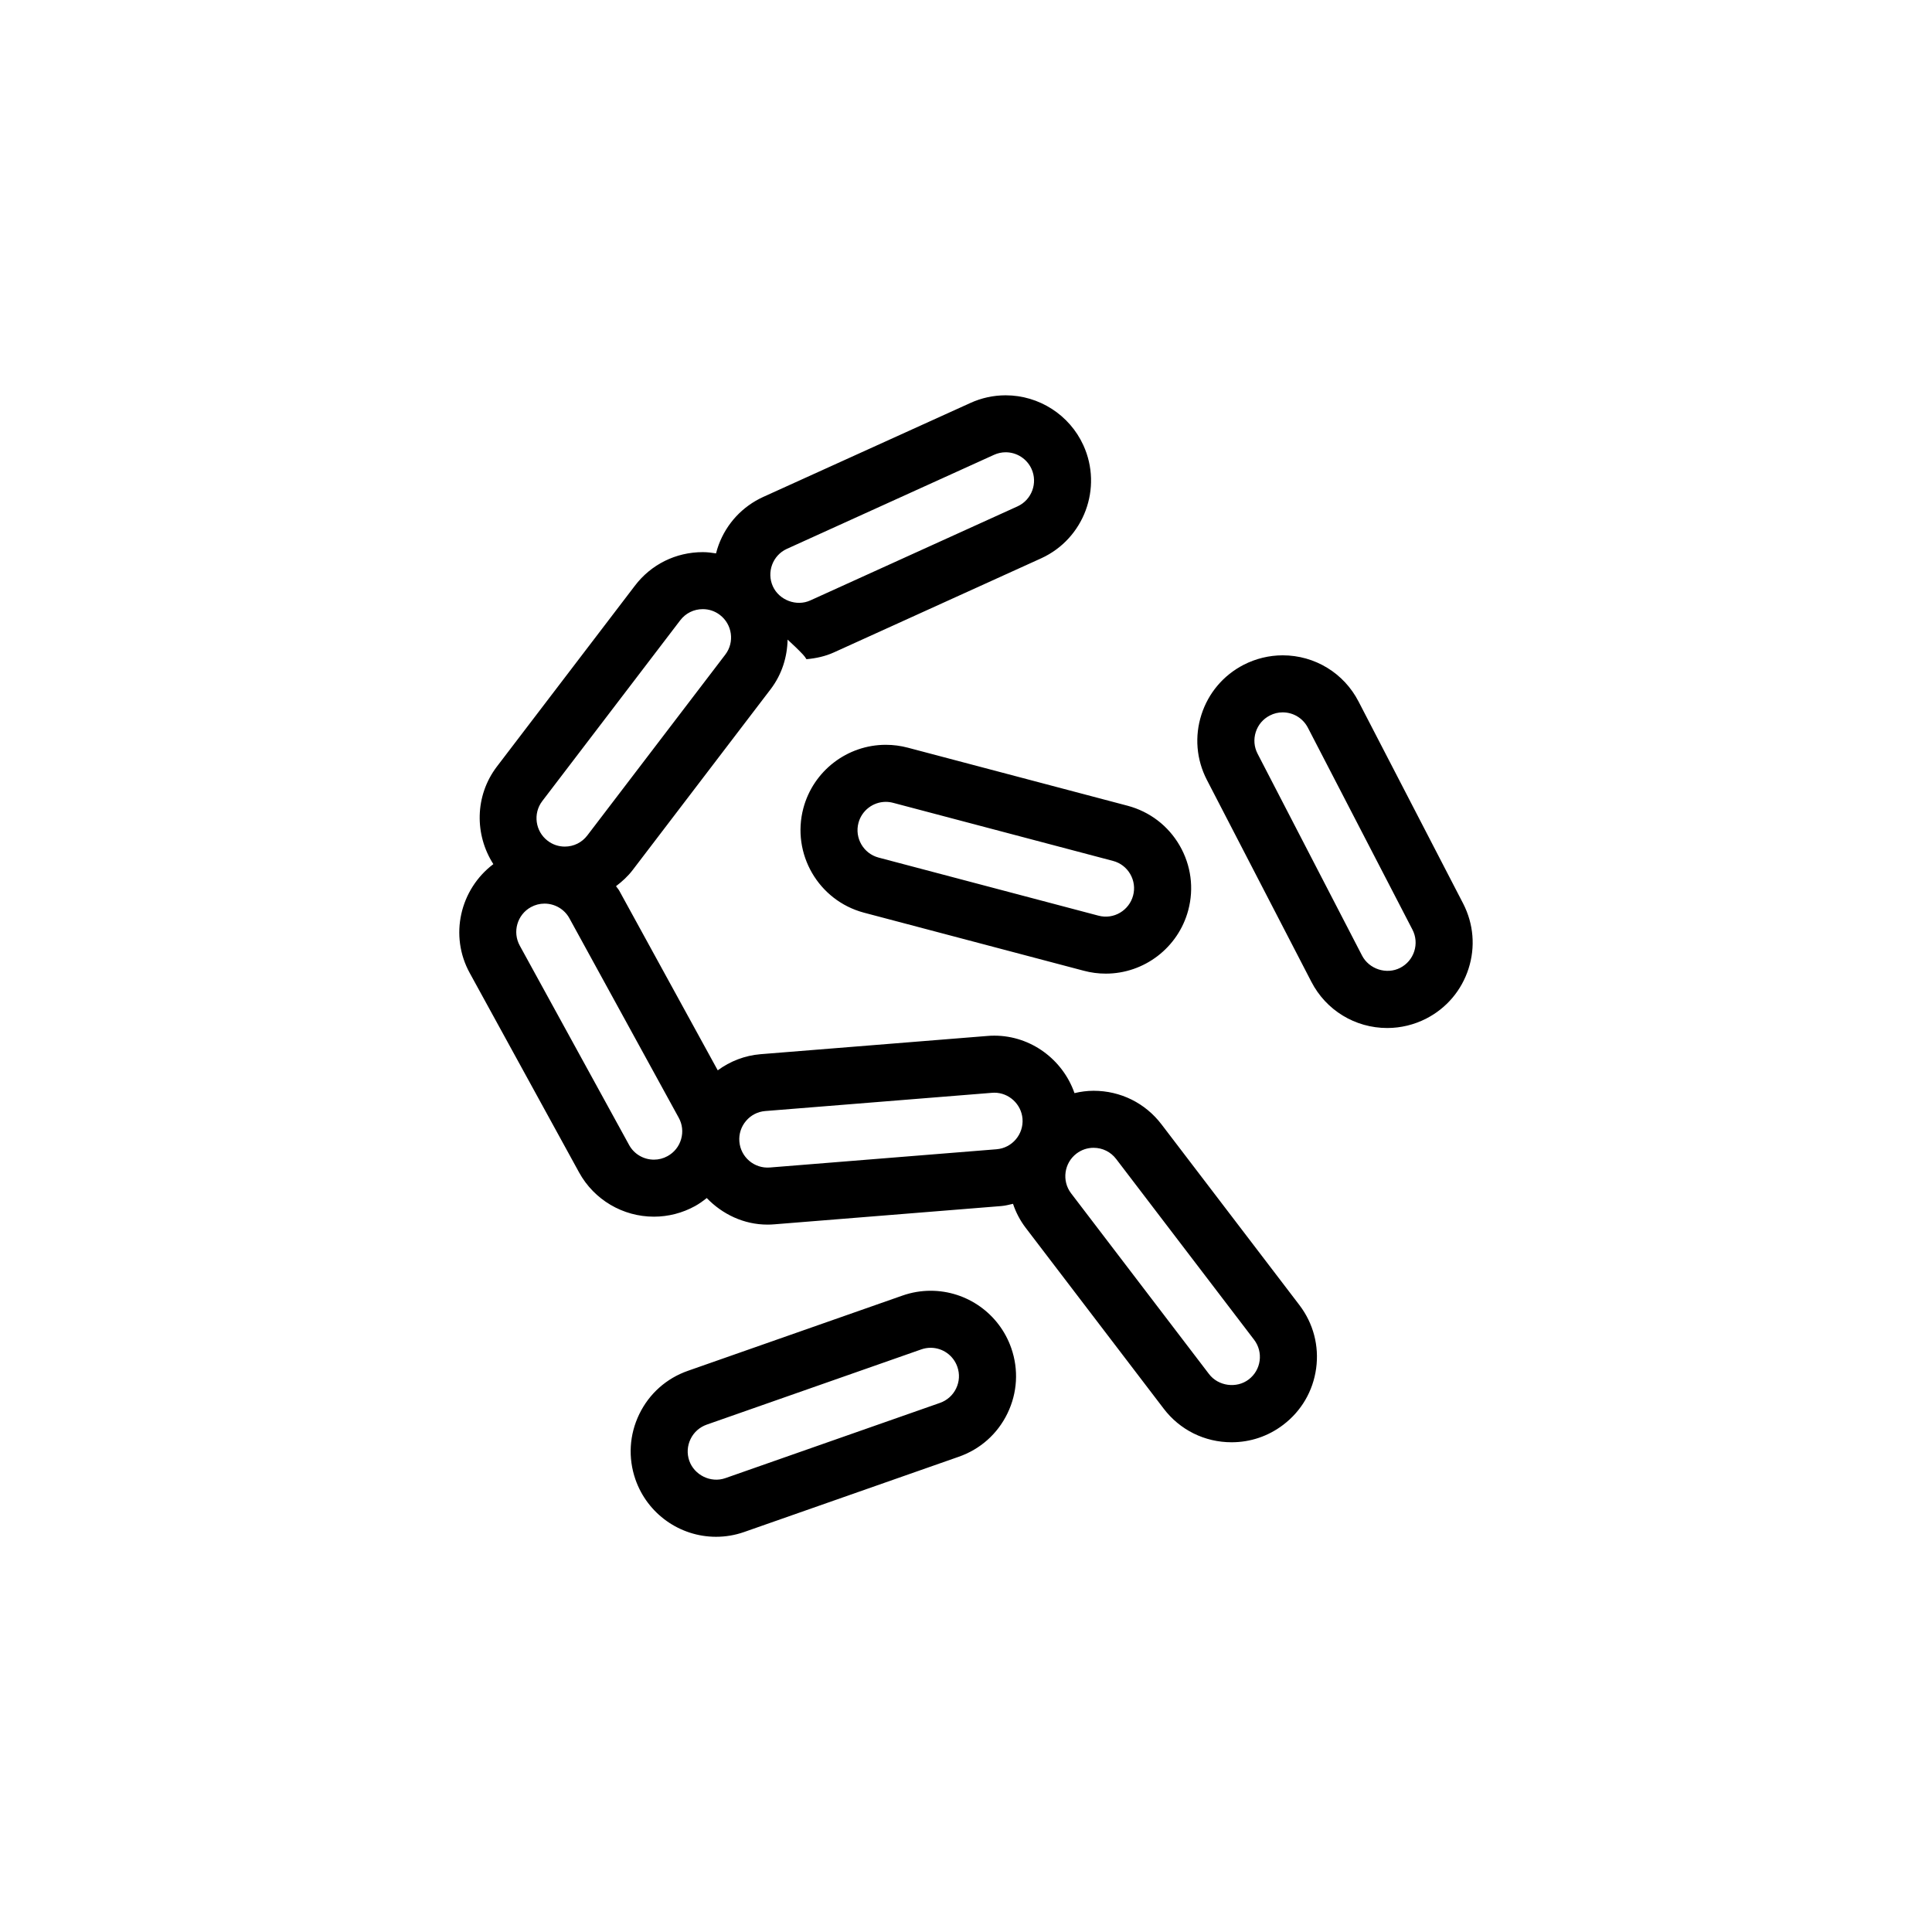
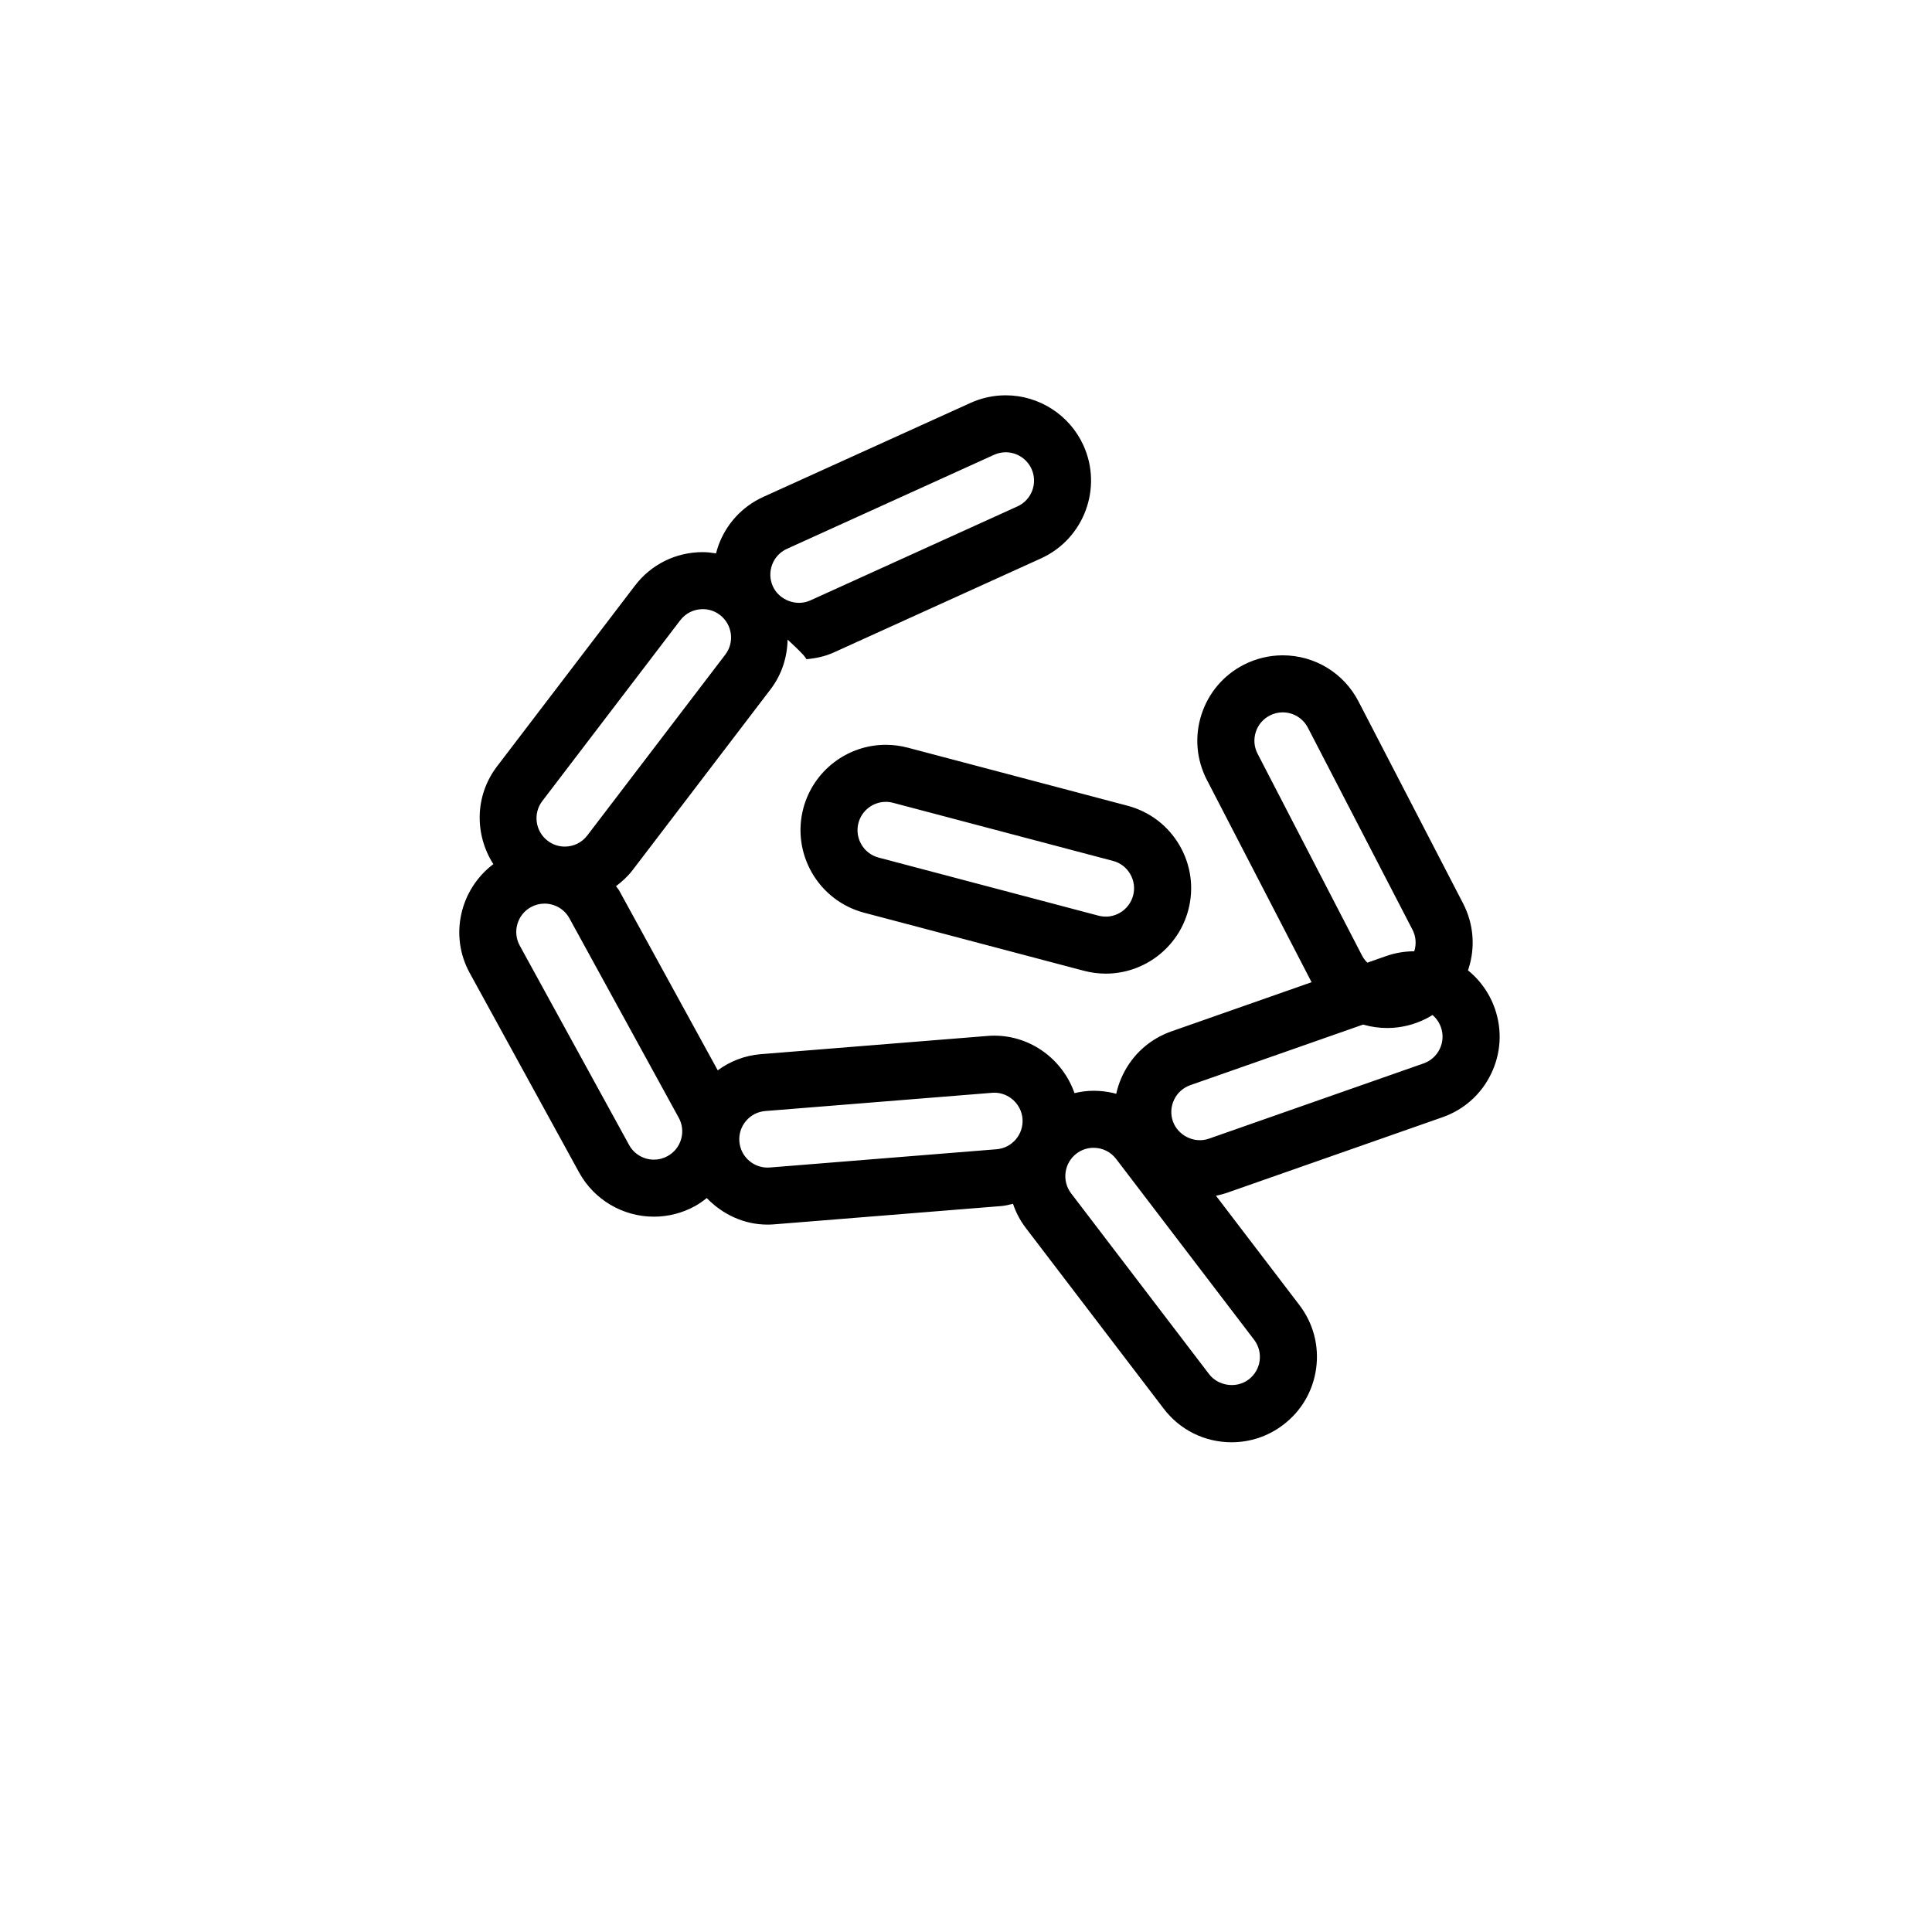
<svg xmlns="http://www.w3.org/2000/svg" fill="#000000" width="800px" height="800px" version="1.1" viewBox="144 144 512 512">
-   <path d="m451.85 442.02c-4.312-5.691-10.887-8.953-18.043-8.953-1.723 0-3.41 0.23-5.055 0.621-3.094-8.863-11.516-15.227-21.242-15.227-0.629 0-1.27 0.023-1.883 0.082l-60.086 4.832c-4.172 0.348-8.039 1.855-11.332 4.273l-26.098-47.605c-0.242-0.438-0.594-0.781-0.863-1.195 1.633-1.234 3.16-2.625 4.434-4.301l36.566-47.926c2.984-3.93 4.379-8.523 4.473-13.121 1.379 1.281 2.762 2.559 4.055 3.941 0.379 0.406 0.691 0.828 0.945 1.254 2.523-0.23 4.992-0.754 7.316-1.82l54.895-24.918c11.34-5.184 16.348-18.637 11.164-29.98-3.672-8.031-11.75-13.215-20.582-13.215-3.258 0-6.43 0.695-9.387 2.047l-54.887 24.895c-5.492 2.519-9.68 7.023-11.785 12.688-0.281 0.746-0.504 1.512-0.699 2.266-1.152-0.188-2.312-0.336-3.5-0.336-7.152 0-13.73 3.258-18.027 8.934l-36.566 47.922c-5.883 7.758-5.894 18.07-0.918 25.824-8.828 6.664-11.73 18.953-6.242 28.887l28.984 52.855c3.977 7.215 11.574 11.688 19.809 11.688h0.004c3.805 0 7.582-0.973 10.918-2.82 1.102-0.609 2.109-1.344 3.078-2.117 4.137 4.281 9.809 7.039 16.102 7.039 0.629 0 1.27-0.023 1.879-0.082l60.086-4.836c1.074-0.09 2.074-0.359 3.098-0.594 0.746 2.227 1.848 4.375 3.352 6.352l36.543 47.887c4.309 5.688 10.883 8.953 18.027 8.953 4.973 0 9.703-1.594 13.664-4.606 4.816-3.648 7.918-8.953 8.742-14.941 0.828-5.984-0.734-11.934-4.398-16.766zm-99.336-152.56 54.895-24.918c0.992-0.453 2.039-0.684 3.113-0.684 2.934 0 5.613 1.723 6.832 4.387 1.723 3.762 0.059 8.227-3.684 9.941l-54.895 24.918c-3.691 1.707-8.289-0.059-9.949-3.699-1.719-3.766-0.059-8.234 3.688-9.945zm-64.828 66.863 36.57-47.922c1.43-1.891 3.617-2.973 5.996-2.973 1.641 0 3.203 0.523 4.516 1.523 3.301 2.504 3.949 7.231 1.461 10.504l-36.57 47.926c-1.43 1.891-3.613 2.973-5.984 2.973-1.641 0-3.215-0.527-4.527-1.531-3.297-2.5-3.941-7.223-1.461-10.5zm36.816 89.566c-0.551 1.93-1.824 3.516-3.586 4.492-1.129 0.621-2.344 0.938-3.613 0.938-2.742 0-5.262-1.484-6.57-3.859l-28.988-52.852c-1.996-3.629-0.68-8.207 2.938-10.203 1.129-0.621 2.348-0.938 3.621-0.938 2.742 0 5.269 1.484 6.578 3.856l28.98 52.871c0.973 1.746 1.199 3.777 0.641 5.695zm83.633 2.672-60.09 4.836c-4.195 0.344-7.769-2.785-8.102-6.856-0.168-1.996 0.453-3.945 1.754-5.477 1.289-1.531 3.102-2.465 5.082-2.625l60.094-4.832c0.215-0.02 0.434-0.031 0.645-0.031 3.859 0 7.133 3.027 7.457 6.879 0.336 4.125-2.734 7.762-6.84 8.105zm69.68 56.059c-0.273 1.984-1.305 3.742-2.906 4.957-3.211 2.445-8.082 1.773-10.523-1.461l-36.543-47.887c-2.5-3.293-1.848-8.02 1.441-10.523 1.316-0.996 2.875-1.527 4.519-1.527 2.383 0 4.566 1.082 6.012 2.992l36.543 47.887c1.211 1.598 1.73 3.57 1.457 5.562zm-99.059-163.24c-10.219 0-19.207 6.898-21.852 16.785-3.211 12.062 3.981 24.48 16.043 27.699l58.246 15.387c1.914 0.516 3.883 0.77 5.856 0.77 10.211 0 19.199-6.902 21.844-16.785 1.562-5.836 0.75-11.93-2.273-17.164-3.031-5.231-7.91-8.969-13.766-10.535l-58.242-15.387c-1.914-0.508-3.879-0.77-5.856-0.77zm64.773 34.262c1.004 1.738 1.273 3.758 0.754 5.691-1.047 3.918-5.109 6.434-9.215 5.316l-58.246-15.387c-4-1.066-6.383-5.195-5.316-9.195 0.875-3.273 3.856-5.566 7.246-5.566 0.656 0 1.316 0.09 1.977 0.266l58.246 15.387c1.93 0.508 3.547 1.75 4.555 3.488zm88.219 7.801-27.695-53.488c-3.894-7.582-11.613-12.289-20.133-12.289-3.57 0-7.144 0.871-10.332 2.508-5.371 2.766-9.344 7.457-11.195 13.211-1.848 5.754-1.344 11.879 1.43 17.27l27.688 53.496c3.894 7.578 11.613 12.281 20.133 12.281 3.57 0 7.144-0.867 10.332-2.504 5.371-2.762 9.344-7.453 11.199-13.203 1.859-5.762 1.344-11.887-1.426-17.281zm-12.957 12.656c-0.613 1.91-1.934 3.465-3.715 4.383-3.637 1.875-8.273 0.336-10.125-3.258l-27.688-53.5c-0.918-1.785-1.082-3.812-0.473-5.723s1.934-3.465 3.719-4.383c1.074-0.555 2.223-0.836 3.414-0.836 2.836 0 5.394 1.566 6.699 4.102l27.695 53.488c0.918 1.781 1.086 3.82 0.473 5.727zm-128.16 89.965c-2.527 0-5.031 0.422-7.453 1.27l-56.828 19.93c-5.715 1.984-10.309 6.07-12.941 11.508-2.637 5.441-2.996 11.578-1.012 17.297 3.168 9.09 11.754 15.195 21.367 15.195 2.527 0 5.031-0.422 7.453-1.27l56.836-19.93c5.715-1.984 10.309-6.07 12.938-11.508 2.637-5.441 2.992-11.578 1.008-17.285-3.16-9.094-11.742-15.207-21.367-15.207zm6.746 25.902c-0.871 1.805-2.398 3.16-4.312 3.828l-56.844 19.93c-3.863 1.355-8.23-0.816-9.559-4.625-0.656-1.891-0.527-3.926 0.344-5.734 0.871-1.809 2.402-3.164 4.316-3.836l56.84-19.93c0.801-0.281 1.633-0.422 2.465-0.422 3.195 0 6.035 2.023 7.082 5.047 0.668 1.898 0.547 3.934-0.332 5.742z" />
+   <path d="m451.85 442.02c-4.312-5.691-10.887-8.953-18.043-8.953-1.723 0-3.41 0.23-5.055 0.621-3.094-8.863-11.516-15.227-21.242-15.227-0.629 0-1.27 0.023-1.883 0.082l-60.086 4.832c-4.172 0.348-8.039 1.855-11.332 4.273l-26.098-47.605c-0.242-0.438-0.594-0.781-0.863-1.195 1.633-1.234 3.16-2.625 4.434-4.301l36.566-47.926c2.984-3.93 4.379-8.523 4.473-13.121 1.379 1.281 2.762 2.559 4.055 3.941 0.379 0.406 0.691 0.828 0.945 1.254 2.523-0.23 4.992-0.754 7.316-1.82l54.895-24.918c11.34-5.184 16.348-18.637 11.164-29.98-3.672-8.031-11.75-13.215-20.582-13.215-3.258 0-6.43 0.695-9.387 2.047l-54.887 24.895c-5.492 2.519-9.68 7.023-11.785 12.688-0.281 0.746-0.504 1.512-0.699 2.266-1.152-0.188-2.312-0.336-3.5-0.336-7.152 0-13.73 3.258-18.027 8.934l-36.566 47.922c-5.883 7.758-5.894 18.07-0.918 25.824-8.828 6.664-11.73 18.953-6.242 28.887l28.984 52.855c3.977 7.215 11.574 11.688 19.809 11.688h0.004c3.805 0 7.582-0.973 10.918-2.82 1.102-0.609 2.109-1.344 3.078-2.117 4.137 4.281 9.809 7.039 16.102 7.039 0.629 0 1.27-0.023 1.879-0.082l60.086-4.836c1.074-0.09 2.074-0.359 3.098-0.594 0.746 2.227 1.848 4.375 3.352 6.352l36.543 47.887c4.309 5.688 10.883 8.953 18.027 8.953 4.973 0 9.703-1.594 13.664-4.606 4.816-3.648 7.918-8.953 8.742-14.941 0.828-5.984-0.734-11.934-4.398-16.766zm-99.336-152.56 54.895-24.918c0.992-0.453 2.039-0.684 3.113-0.684 2.934 0 5.613 1.723 6.832 4.387 1.723 3.762 0.059 8.227-3.684 9.941l-54.895 24.918c-3.691 1.707-8.289-0.059-9.949-3.699-1.719-3.766-0.059-8.234 3.688-9.945zm-64.828 66.863 36.57-47.922c1.43-1.891 3.617-2.973 5.996-2.973 1.641 0 3.203 0.523 4.516 1.523 3.301 2.504 3.949 7.231 1.461 10.504l-36.57 47.926c-1.43 1.891-3.613 2.973-5.984 2.973-1.641 0-3.215-0.527-4.527-1.531-3.297-2.5-3.941-7.223-1.461-10.5zm36.816 89.566c-0.551 1.93-1.824 3.516-3.586 4.492-1.129 0.621-2.344 0.938-3.613 0.938-2.742 0-5.262-1.484-6.57-3.859l-28.988-52.852c-1.996-3.629-0.68-8.207 2.938-10.203 1.129-0.621 2.348-0.938 3.621-0.938 2.742 0 5.269 1.484 6.578 3.856l28.98 52.871c0.973 1.746 1.199 3.777 0.641 5.695zm83.633 2.672-60.09 4.836c-4.195 0.344-7.769-2.785-8.102-6.856-0.168-1.996 0.453-3.945 1.754-5.477 1.289-1.531 3.102-2.465 5.082-2.625l60.094-4.832c0.215-0.02 0.434-0.031 0.645-0.031 3.859 0 7.133 3.027 7.457 6.879 0.336 4.125-2.734 7.762-6.84 8.105zm69.68 56.059c-0.273 1.984-1.305 3.742-2.906 4.957-3.211 2.445-8.082 1.773-10.523-1.461l-36.543-47.887c-2.5-3.293-1.848-8.02 1.441-10.523 1.316-0.996 2.875-1.527 4.519-1.527 2.383 0 4.566 1.082 6.012 2.992l36.543 47.887c1.211 1.598 1.73 3.57 1.457 5.562zm-99.059-163.24c-10.219 0-19.207 6.898-21.852 16.785-3.211 12.062 3.981 24.48 16.043 27.699l58.246 15.387c1.914 0.516 3.883 0.77 5.856 0.77 10.211 0 19.199-6.902 21.844-16.785 1.562-5.836 0.75-11.93-2.273-17.164-3.031-5.231-7.91-8.969-13.766-10.535l-58.242-15.387c-1.914-0.508-3.879-0.77-5.856-0.77zm64.773 34.262c1.004 1.738 1.273 3.758 0.754 5.691-1.047 3.918-5.109 6.434-9.215 5.316l-58.246-15.387c-4-1.066-6.383-5.195-5.316-9.195 0.875-3.273 3.856-5.566 7.246-5.566 0.656 0 1.316 0.09 1.977 0.266l58.246 15.387c1.93 0.508 3.547 1.75 4.555 3.488zm88.219 7.801-27.695-53.488c-3.894-7.582-11.613-12.289-20.133-12.289-3.57 0-7.144 0.871-10.332 2.508-5.371 2.766-9.344 7.457-11.195 13.211-1.848 5.754-1.344 11.879 1.43 17.27l27.688 53.496c3.894 7.578 11.613 12.281 20.133 12.281 3.57 0 7.144-0.867 10.332-2.504 5.371-2.762 9.344-7.453 11.199-13.203 1.859-5.762 1.344-11.887-1.426-17.281zm-12.957 12.656c-0.613 1.91-1.934 3.465-3.715 4.383-3.637 1.875-8.273 0.336-10.125-3.258l-27.688-53.5c-0.918-1.785-1.082-3.812-0.473-5.723s1.934-3.465 3.719-4.383c1.074-0.555 2.223-0.836 3.414-0.836 2.836 0 5.394 1.566 6.699 4.102l27.695 53.488c0.918 1.781 1.086 3.82 0.473 5.727zc-2.527 0-5.031 0.422-7.453 1.27l-56.828 19.93c-5.715 1.984-10.309 6.07-12.941 11.508-2.637 5.441-2.996 11.578-1.012 17.297 3.168 9.09 11.754 15.195 21.367 15.195 2.527 0 5.031-0.422 7.453-1.27l56.836-19.93c5.715-1.984 10.309-6.07 12.938-11.508 2.637-5.441 2.992-11.578 1.008-17.285-3.16-9.094-11.742-15.207-21.367-15.207zm6.746 25.902c-0.871 1.805-2.398 3.16-4.312 3.828l-56.844 19.93c-3.863 1.355-8.23-0.816-9.559-4.625-0.656-1.891-0.527-3.926 0.344-5.734 0.871-1.809 2.402-3.164 4.316-3.836l56.84-19.93c0.801-0.281 1.633-0.422 2.465-0.422 3.195 0 6.035 2.023 7.082 5.047 0.668 1.898 0.547 3.934-0.332 5.742z" />
</svg>